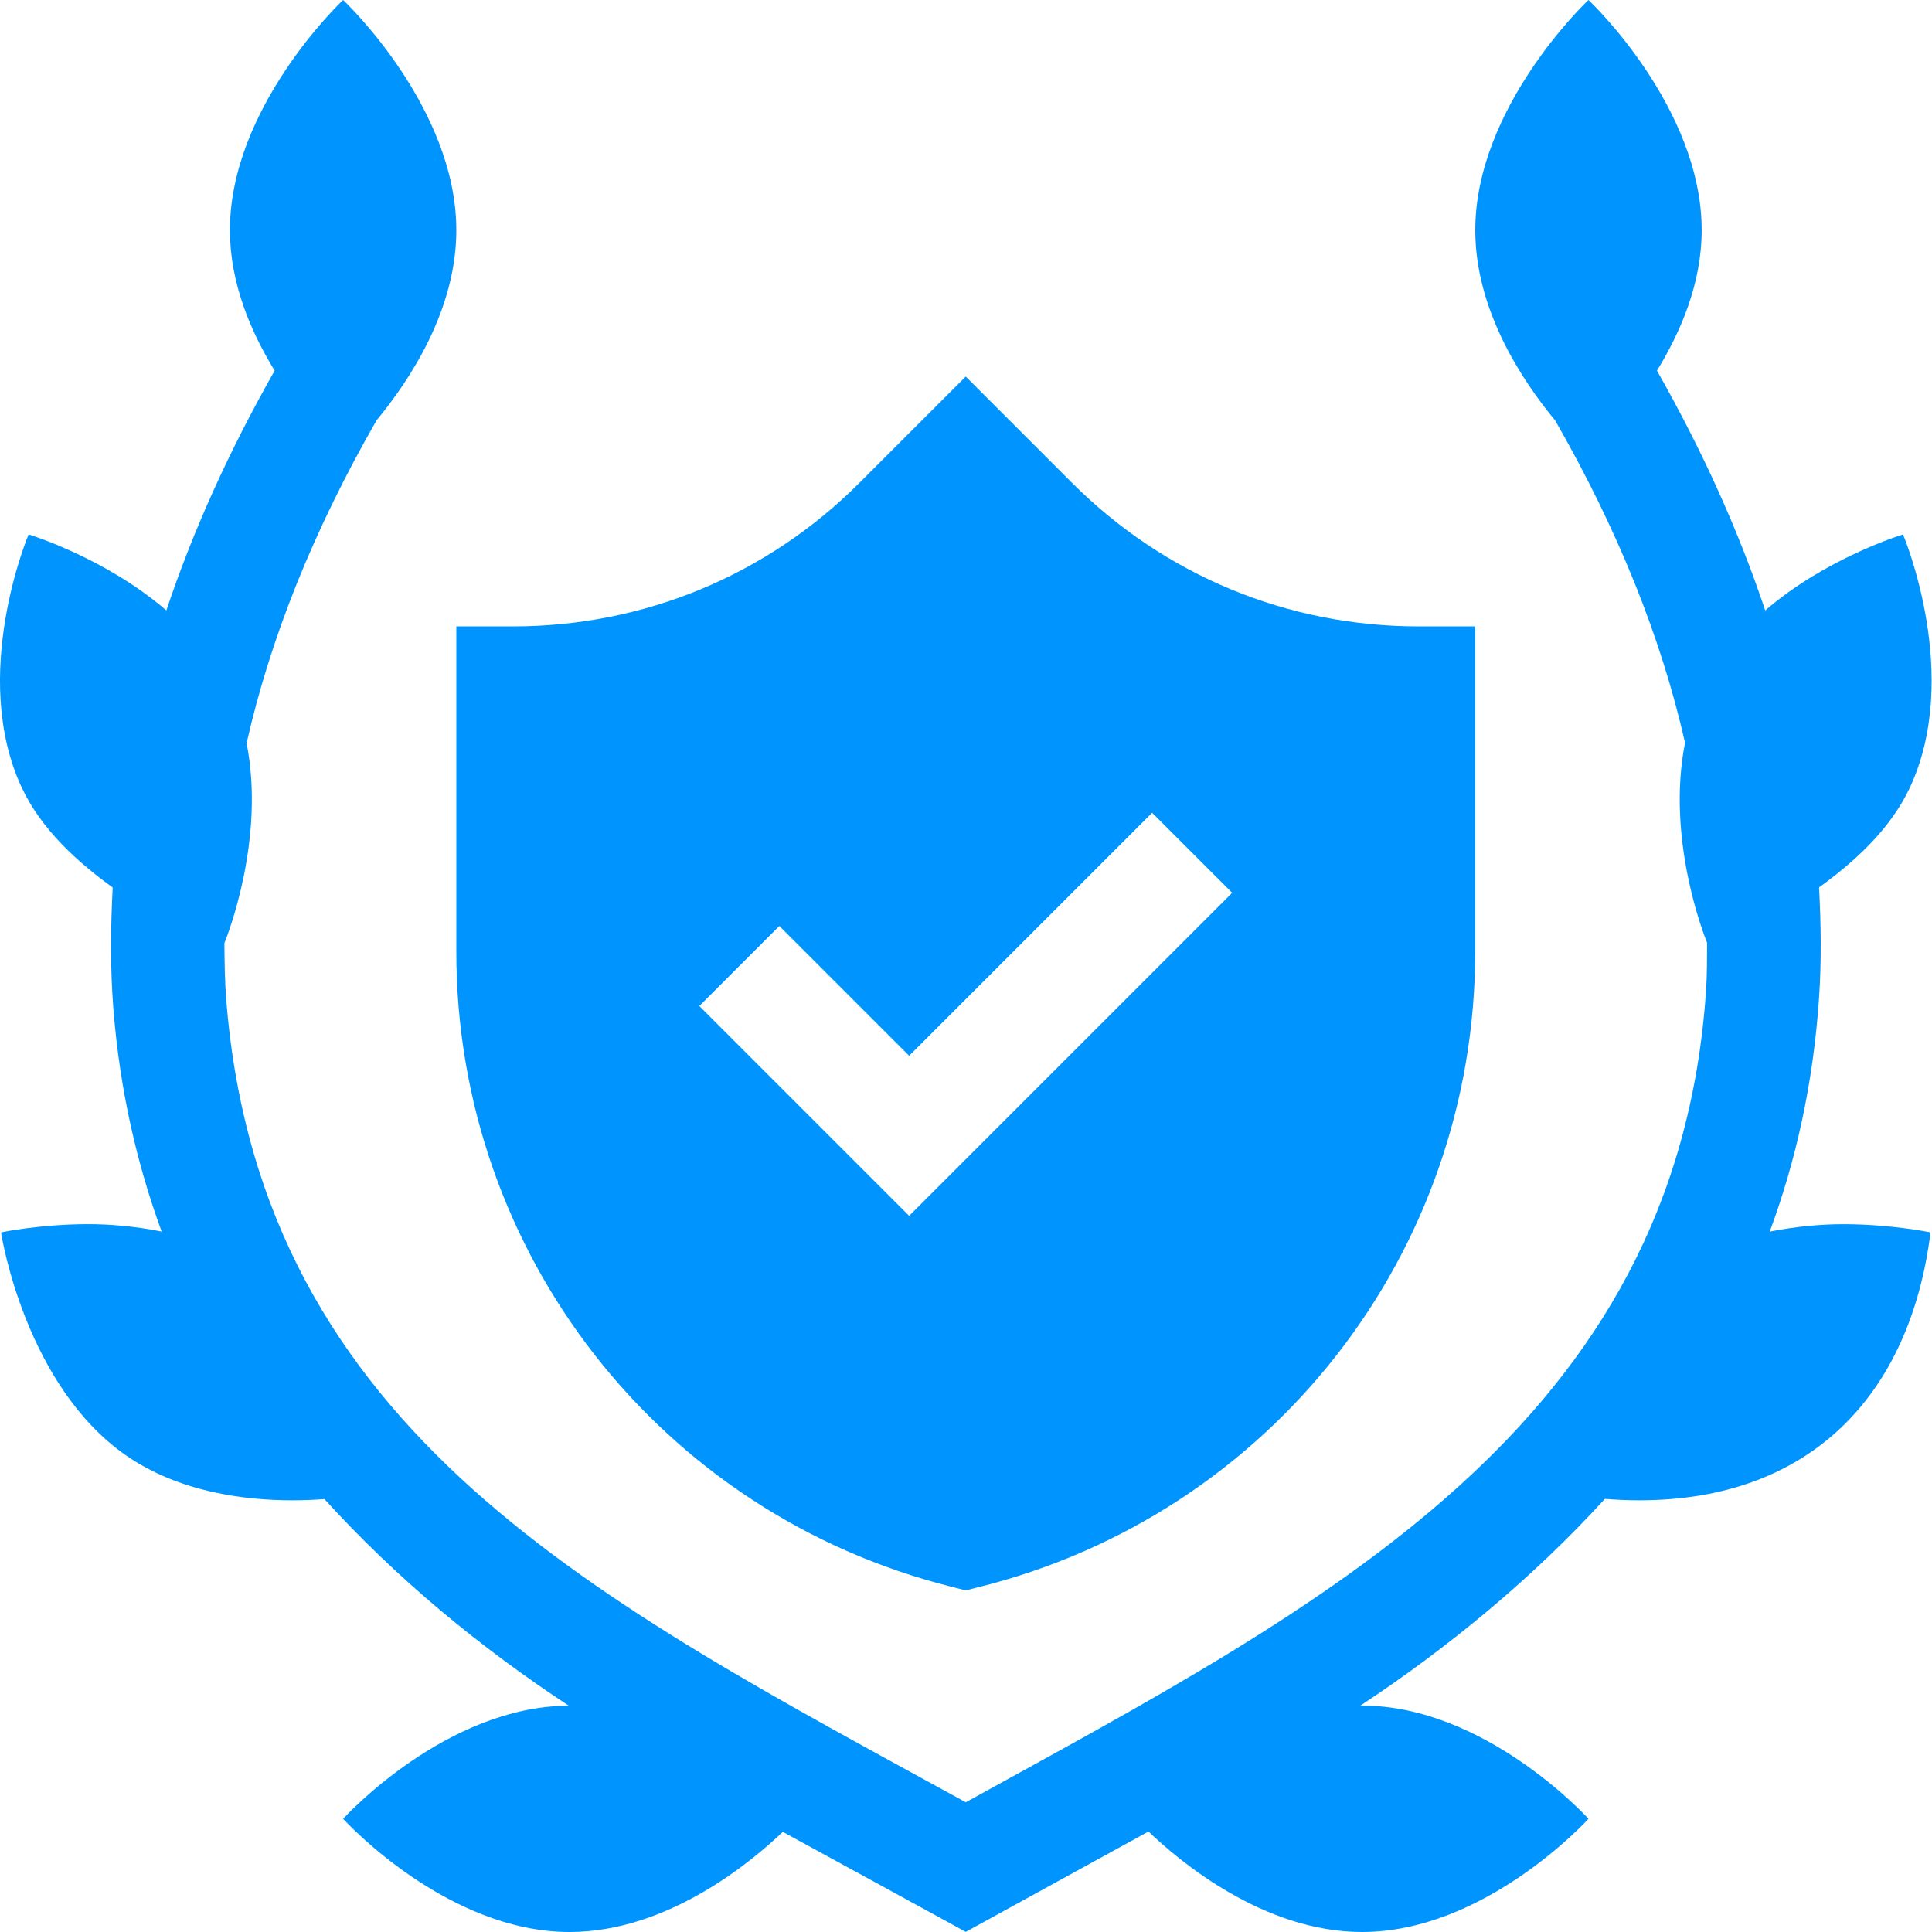
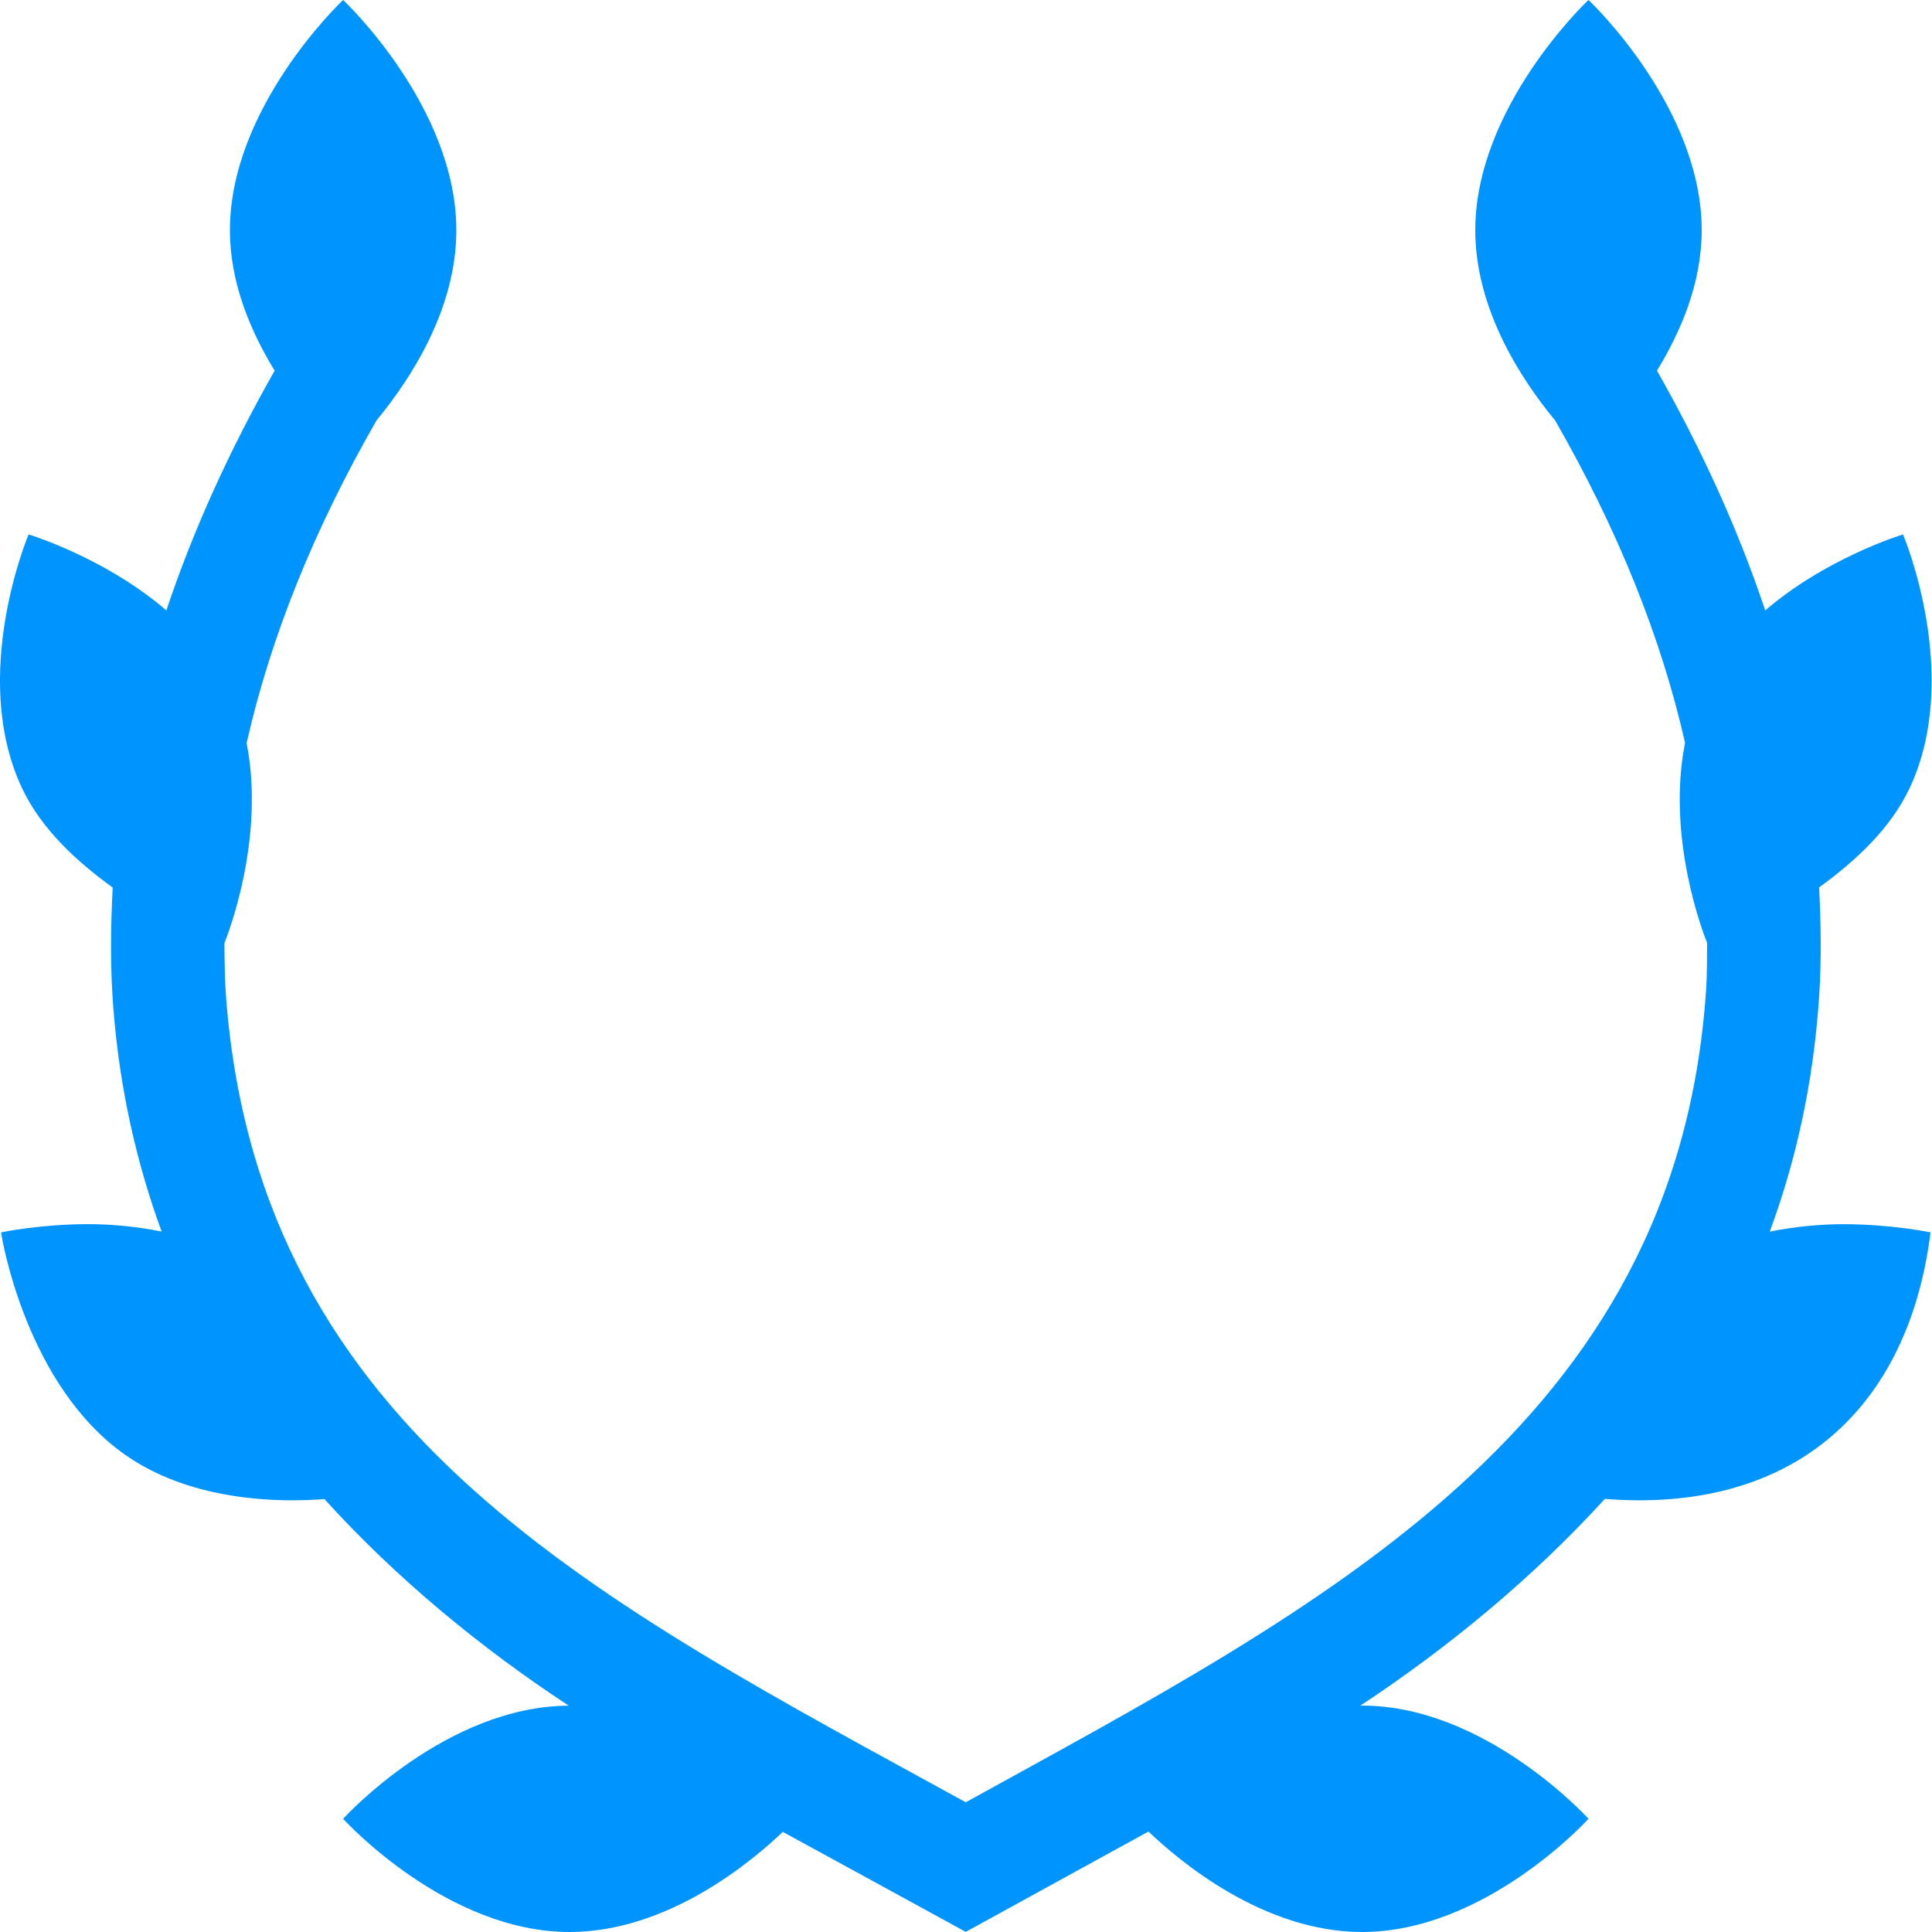
<svg xmlns="http://www.w3.org/2000/svg" width="512" height="512" x="0" y="0" viewBox="0 0 512 512" style="enable-background:new 0 0 512 512" xml:space="preserve" class="">
  <g>
-     <path d="M120.934 166v86.309c0 79.718 54.023 148.902 131.367 168.238l3.633.922 3.632-.922c77.344-19.336 131.368-88.524 131.368-168.238V166h-15c-34.688 0-67.297-13.508-91.817-38.027l-28.183-28.184-28.184 28.184C203.227 152.493 170.621 166 135.934 166zm85.605 79.395 34.395 34.394 64.394-64.394 21.211 21.21-85.605 85.606-55.606-55.606zm0 0" fill="#0094ff" data-original="#000000" class="" />
    <path d="M7.578 141.625v.016c-.16.379-15.687 37.308-1.828 67.047 5.277 11.324 15.145 20.023 24.11 26.511-.555 10.813-.657 21.59.195 32.27 1.734 21.703 6.293 41.136 12.78 58.902-7.003-1.41-13.78-1.96-19.401-1.96-12.598 0-22.782 2.093-23.149 2.183.207 1.625 6.668 40.59 32.95 58.988 14.195 9.93 31.859 12.012 44.195 12.012 3.09 0 5.957-.133 8.554-.324 19.063 21.046 41.461 39.464 64.743 54.753-32.454.125-59.329 29.45-59.793 29.977.773.863 27.64 30 60 30 26.105 0 48.375-18.758 56.511-26.535 14.309 7.789 48.489 26.504 48.489 26.504l48.421-26.598c8.063 7.73 30.407 26.629 56.606 26.629 32.55 0 59.531-29.473 60-30-.774-.863-27.64-30-60-30-.18 0-.344.055-.524.059 23.333-15.391 45.754-33.875 64.872-54.84 2.761.219 5.808.375 9.16.375 45.246 0 71.754-27.887 77.14-71.004-.101-.016-10.433-2.168-23.117-2.168-5.648 0-12.46.55-19.496 1.973 6.895-18.641 11.54-39.157 13.078-62.075.649-9.656.504-19.39.004-29.156 8.95-6.48 18.797-15.16 24.067-26.465 13.77-29.547-1.45-66.18-1.829-67.074-.722.227-20.59 6.398-36.515 20.148-7.035-21.062-16.606-42.265-28.692-63.546 6.297-10.301 11.852-23.16 11.852-37.227 0-32.55-29.473-60.531-30-61-.863.777-30 28.64-30 61 0 21.102 12.32 39.727 21.176 50.441 16.554 28.852 28.07 57.387 34.418 85.41-4.977 25.079 4.746 50.317 5.843 53-.039 4.16.012 8.333-.265 12.461-7.774 116.032-101.781 163.215-196.2 215.31-96.5-53-186.761-97.509-195.968-212.556-.403-5.015-.457-10.082-.5-15.144.87-2.125 10.883-27.637 5.887-52.985 6.343-28.07 17.851-56.644 34.437-85.542 8.86-10.723 21.14-29.32 21.14-50.395 0-32.547-29.472-60.531-30-61-.863.777-30 28.645-30 61 0 14.074 5.555 26.934 11.852 37.23-12.082 21.286-21.668 42.485-28.699 63.543-16.059-13.87-36.11-20.023-36.504-20.148zm0 0" fill="#0094ff" data-original="#000000" class="" />
  </g>
</svg>